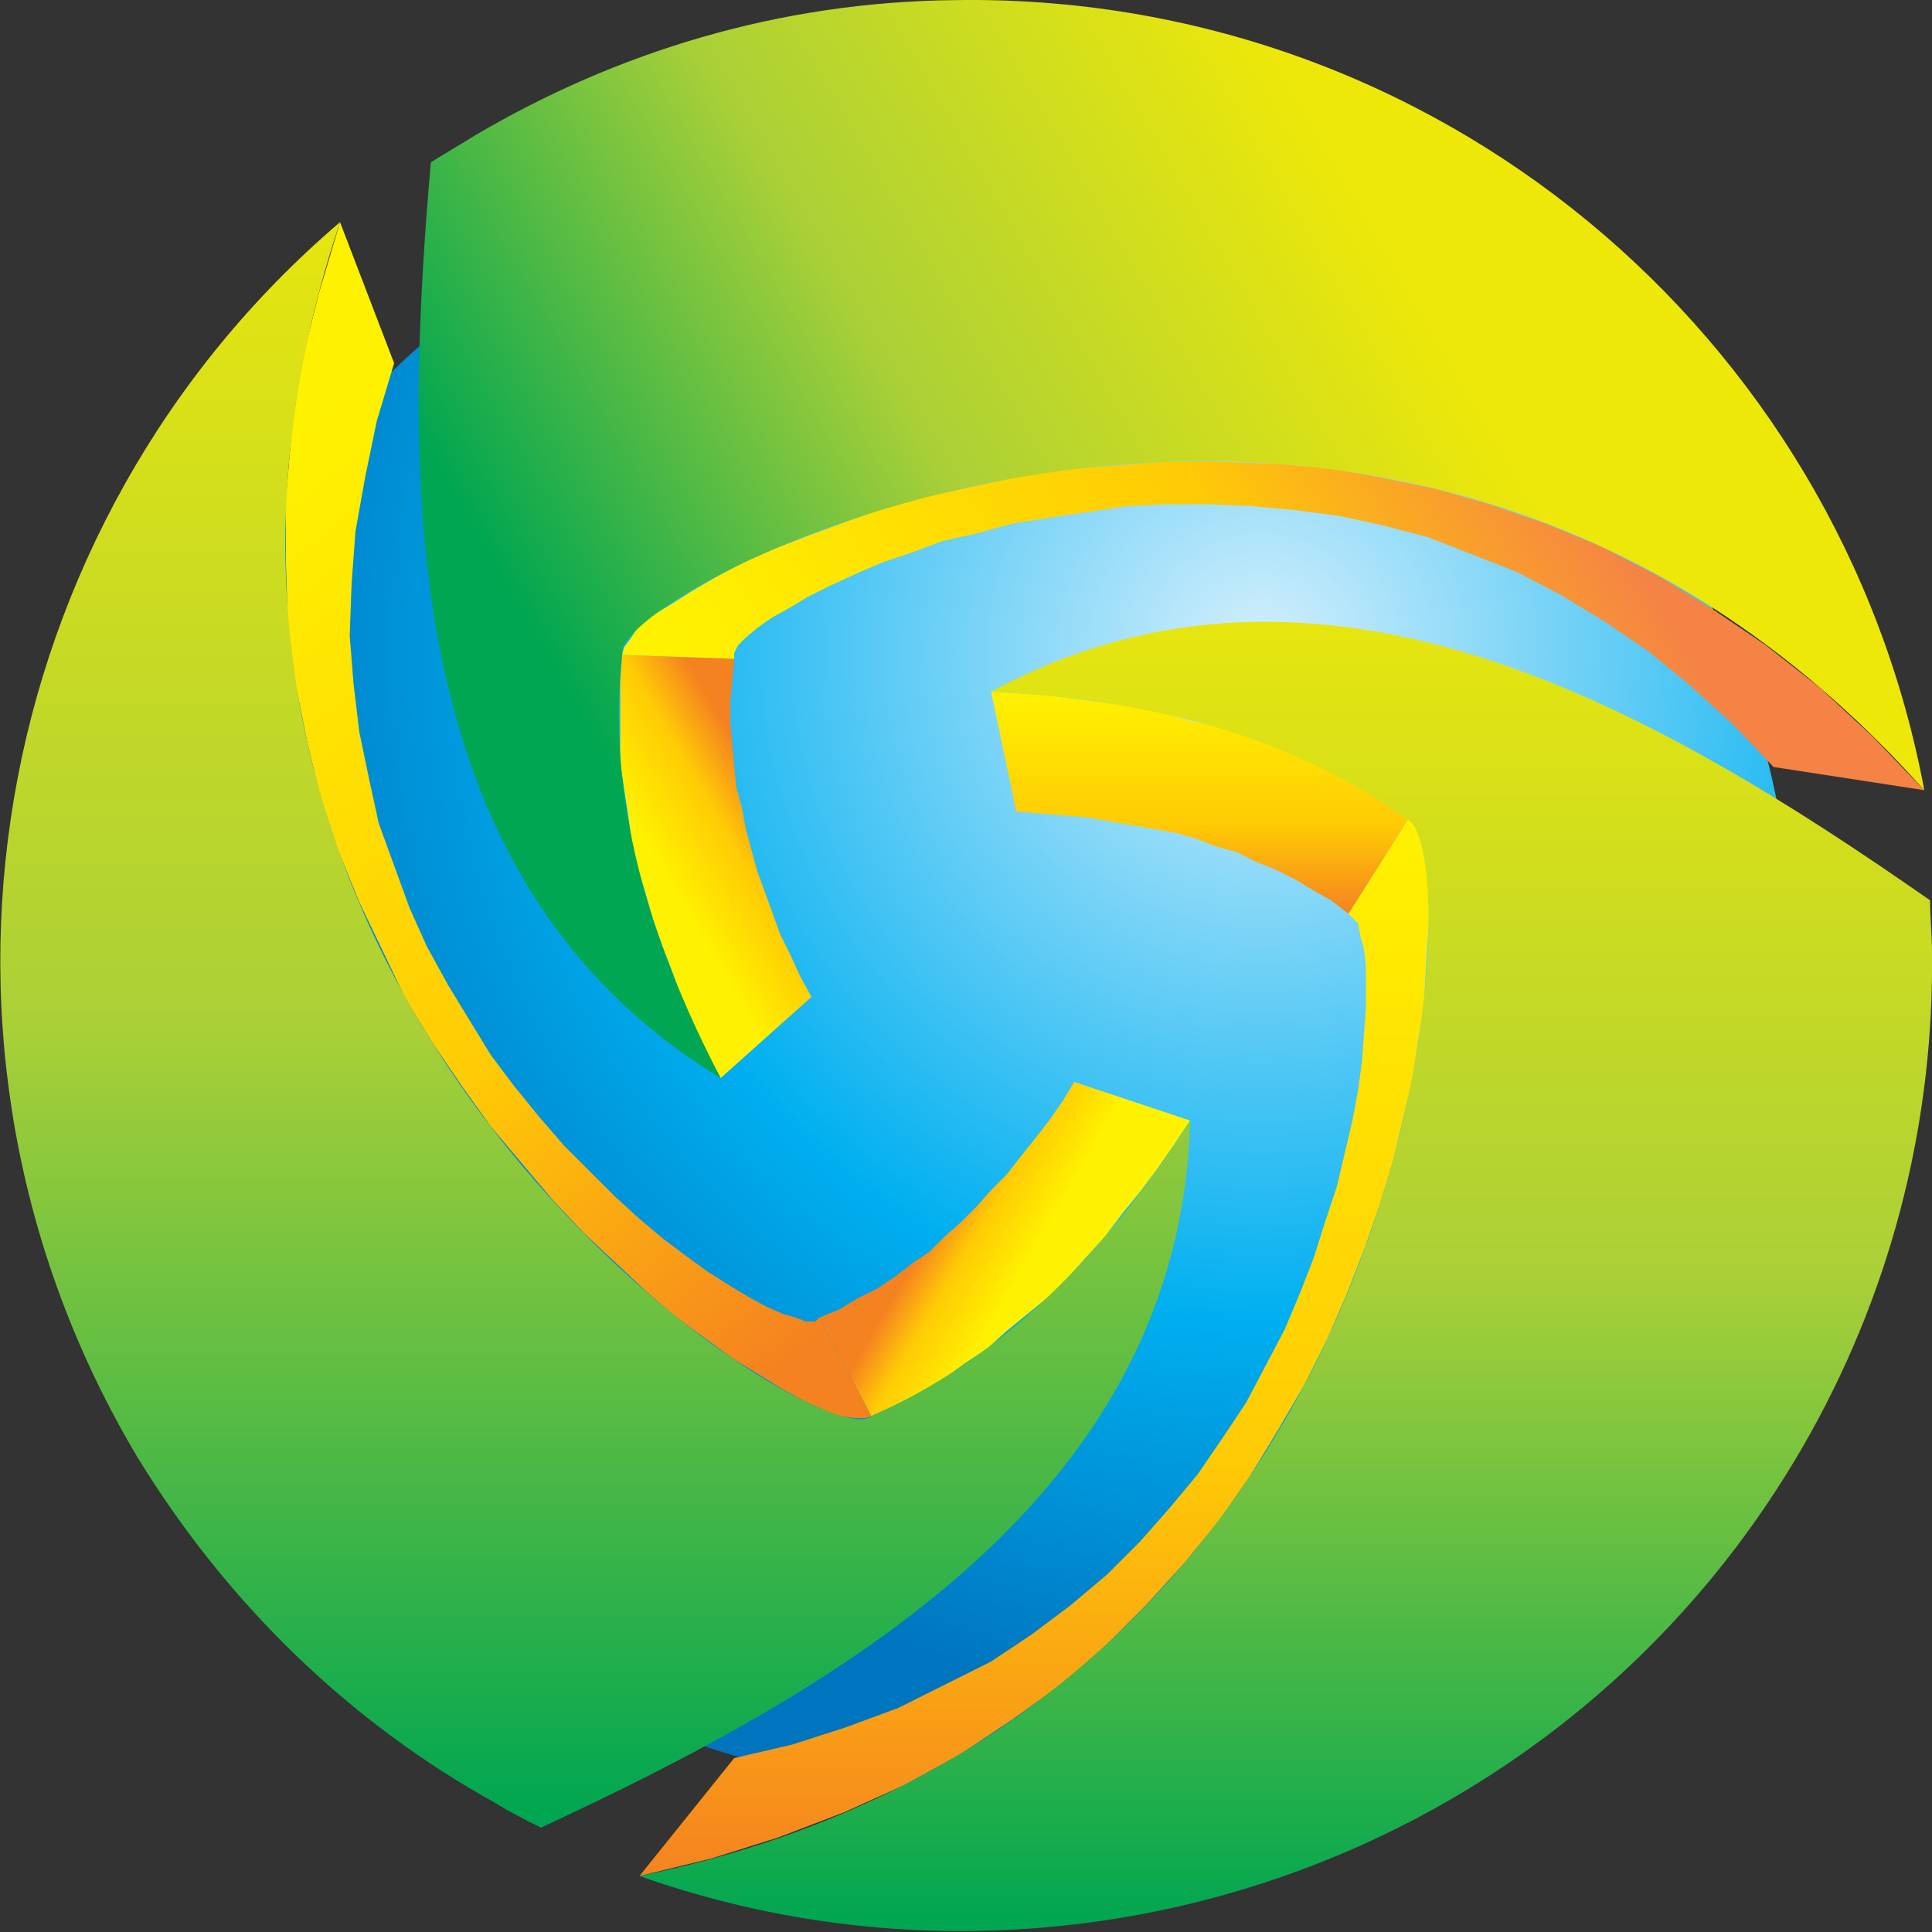
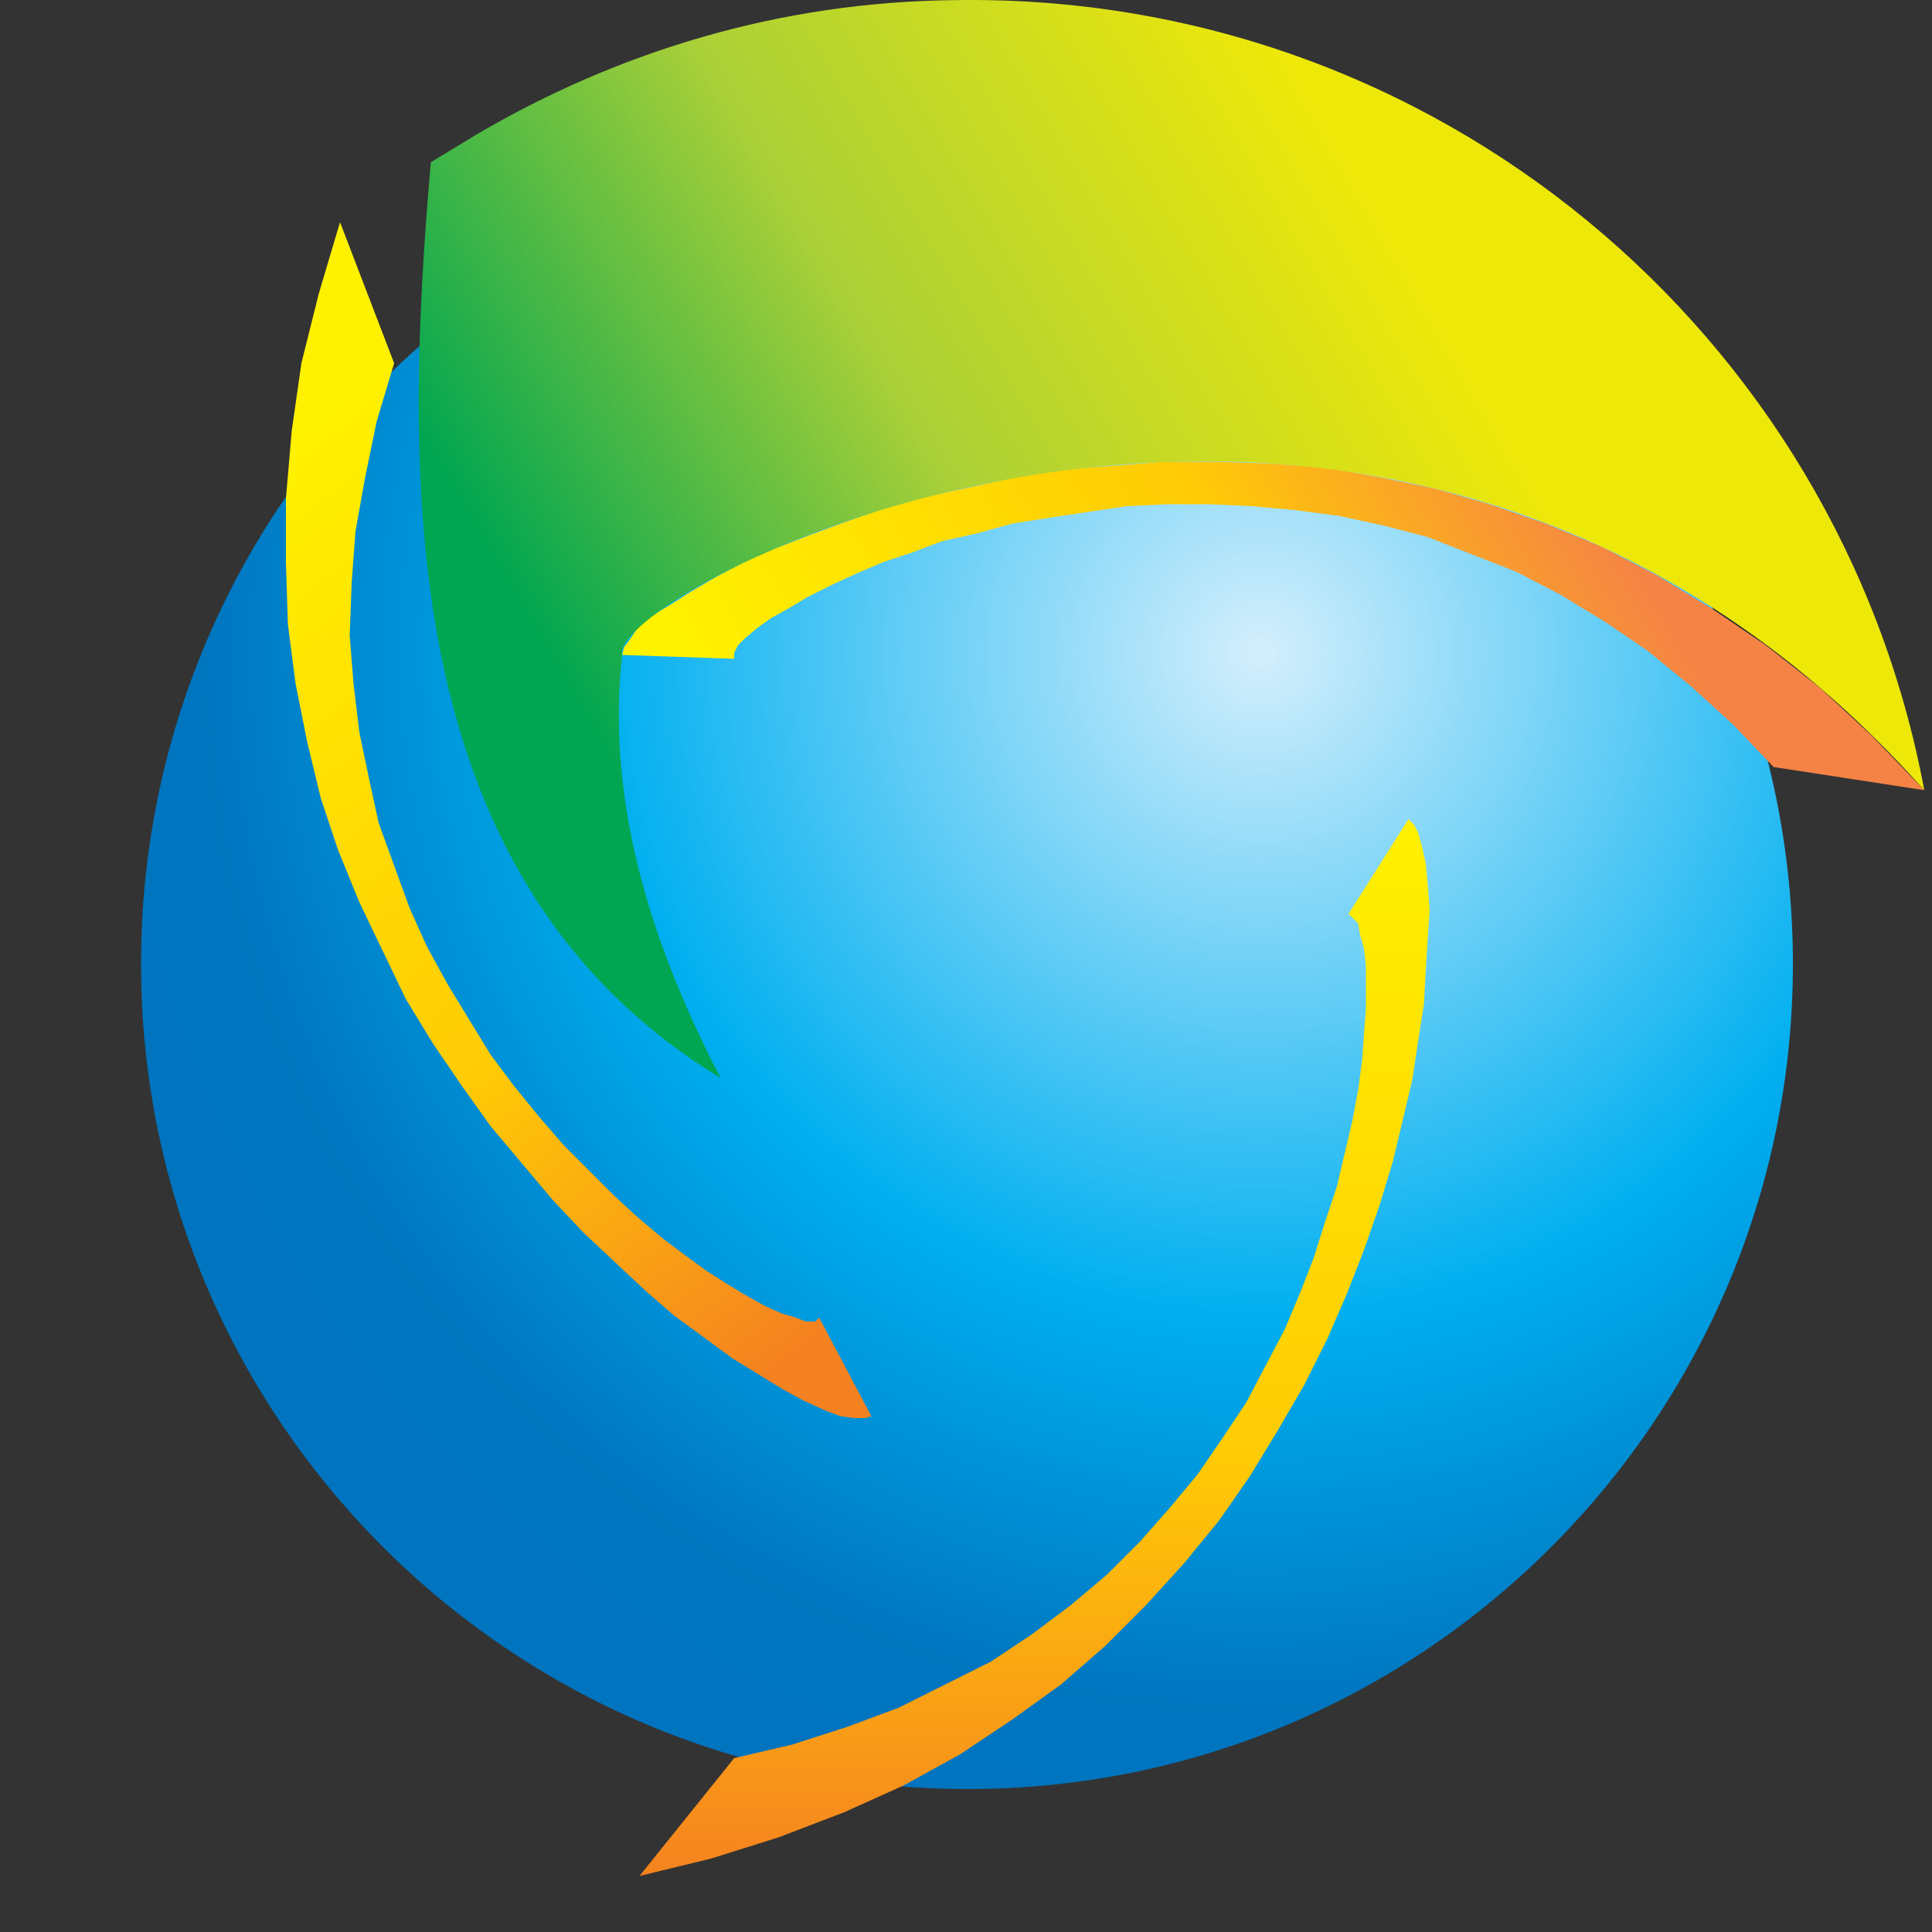
<svg xmlns="http://www.w3.org/2000/svg" width="1" height="1" viewBox="0 0 1 1" fill="none">
  <rect x="0" y="0" width="1" height="1" fill="#333333" stroke="none" />
  <path d="M0.501 0.926C0.737 0.926 0.928 0.734 0.928 0.499C0.928 0.263 0.737 0.072 0.501 0.072C0.264 0.072 0.073 0.263 0.073 0.499C0.073 0.734 0.264 0.926 0.501 0.926Z" fill="url(#paint0_radial_1233_2)" />
-   <path fill-rule="evenodd" clip-rule="evenodd" d="M0.513 0.358L0.526 0.42L0.538 0.421L0.55 0.422L0.562 0.423L0.574 0.425L0.585 0.427L0.597 0.429L0.608 0.431L0.619 0.434L0.629 0.438L0.64 0.441L0.65 0.446L0.66 0.45L0.67 0.455L0.68 0.461L0.689 0.466L0.698 0.473L0.729 0.424L0.717 0.416L0.706 0.409L0.694 0.402L0.681 0.396L0.669 0.39L0.656 0.385L0.643 0.38L0.629 0.376L0.615 0.373L0.602 0.369L0.587 0.366L0.573 0.364L0.558 0.362L0.543 0.36L0.528 0.359L0.513 0.358Z" fill="url(#paint1_linear_1233_2)" />
  <path fill-rule="evenodd" clip-rule="evenodd" d="M0.729 0.424L0.698 0.473L0.7 0.475L0.703 0.478L0.704 0.484L0.706 0.491L0.707 0.5L0.707 0.51L0.707 0.522L0.706 0.535L0.705 0.549L0.703 0.564L0.7 0.58L0.696 0.597L0.692 0.614L0.686 0.632L0.68 0.651L0.673 0.669L0.665 0.688L0.655 0.707L0.645 0.726L0.633 0.744L0.62 0.763L0.605 0.781L0.59 0.798L0.573 0.815L0.554 0.831L0.534 0.846L0.513 0.86L0.489 0.872L0.465 0.884L0.438 0.894L0.41 0.903L0.38 0.91L0.331 0.971L0.368 0.962L0.403 0.951L0.437 0.938L0.468 0.924L0.497 0.908L0.524 0.89L0.549 0.872L0.572 0.852L0.593 0.831L0.613 0.809L0.631 0.787L0.647 0.764L0.661 0.741L0.675 0.717L0.687 0.693L0.697 0.67L0.706 0.647L0.714 0.624L0.721 0.601L0.726 0.58L0.731 0.559L0.734 0.539L0.737 0.52L0.738 0.502L0.739 0.486L0.74 0.471L0.739 0.458L0.738 0.447L0.736 0.438L0.734 0.431L0.732 0.427L0.729 0.424Z" fill="url(#paint2_linear_1233_2)" />
-   <path fill-rule="evenodd" clip-rule="evenodd" d="M0.999 0.466C0.857 0.367 0.684 0.266 0.513 0.358C0.595 0.362 0.669 0.381 0.728 0.424C0.762 0.435 0.744 0.887 0.331 0.971C0.557 1.051 0.816 0.959 0.937 0.742C0.981 0.663 1.001 0.577 1 0.493C1 0.484 0.999 0.475 0.999 0.466Z" fill="url(#paint3_linear_1233_2)" />
-   <path fill-rule="evenodd" clip-rule="evenodd" d="M0.373 0.558L0.42 0.516L0.414 0.505L0.409 0.494L0.404 0.484L0.4 0.473L0.396 0.462L0.392 0.451L0.389 0.44L0.386 0.429L0.384 0.418L0.381 0.407L0.38 0.396L0.379 0.385L0.378 0.374L0.378 0.363L0.379 0.352L0.38 0.341L0.322 0.339L0.321 0.353L0.321 0.366L0.321 0.38L0.321 0.394L0.323 0.408L0.325 0.421L0.327 0.435L0.33 0.449L0.334 0.462L0.338 0.476L0.343 0.49L0.348 0.503L0.353 0.517L0.359 0.531L0.366 0.545L0.373 0.558Z" fill="url(#paint4_linear_1233_2)" />
  <path fill-rule="evenodd" clip-rule="evenodd" d="M0.322 0.339L0.38 0.341L0.38 0.338L0.382 0.334L0.386 0.33L0.392 0.325L0.399 0.32L0.408 0.315L0.418 0.309L0.43 0.303L0.443 0.297L0.457 0.291L0.472 0.286L0.488 0.28L0.506 0.276L0.524 0.271L0.543 0.268L0.563 0.265L0.583 0.262L0.604 0.261L0.626 0.261L0.648 0.262L0.67 0.264L0.693 0.267L0.716 0.272L0.739 0.278L0.762 0.287L0.785 0.296L0.808 0.308L0.831 0.322L0.853 0.337L0.875 0.355L0.897 0.375L0.918 0.397L0.996 0.409L0.969 0.381L0.942 0.356L0.914 0.334L0.886 0.315L0.858 0.298L0.829 0.283L0.8 0.271L0.771 0.261L0.743 0.253L0.714 0.247L0.686 0.242L0.658 0.24L0.63 0.239L0.603 0.239L0.577 0.241L0.551 0.243L0.526 0.247L0.503 0.252L0.48 0.257L0.458 0.263L0.438 0.27L0.419 0.277L0.401 0.284L0.385 0.291L0.37 0.299L0.358 0.306L0.347 0.313L0.337 0.319L0.33 0.325L0.326 0.331L0.323 0.335L0.322 0.339Z" fill="url(#paint5_linear_1233_2)" />
  <path fill-rule="evenodd" clip-rule="evenodd" d="M0.223 0.084C0.208 0.256 0.207 0.457 0.373 0.558C0.335 0.485 0.314 0.412 0.322 0.339C0.314 0.305 0.716 0.095 0.996 0.409C0.952 0.173 0.743 -0.004 0.494 6.29846e-05C0.403 0.001 0.319 0.027 0.246 0.07C0.238 0.075 0.231 0.079 0.223 0.084Z" fill="url(#paint6_linear_1233_2)" />
-   <path fill-rule="evenodd" clip-rule="evenodd" d="M0.616 0.58L0.556 0.56L0.55 0.57L0.543 0.58L0.536 0.589L0.528 0.599L0.521 0.608L0.513 0.616L0.505 0.625L0.497 0.633L0.489 0.64L0.481 0.648L0.472 0.654L0.463 0.661L0.454 0.667L0.444 0.672L0.434 0.678L0.424 0.682L0.451 0.733L0.464 0.727L0.476 0.721L0.488 0.714L0.499 0.706L0.511 0.698L0.521 0.689L0.532 0.68L0.543 0.671L0.553 0.661L0.562 0.651L0.572 0.64L0.581 0.628L0.59 0.617L0.599 0.605L0.608 0.592L0.616 0.58Z" fill="url(#paint7_linear_1233_2)" />
  <path fill-rule="evenodd" clip-rule="evenodd" d="M0.451 0.733L0.424 0.682L0.422 0.684H0.417L0.412 0.682L0.405 0.68L0.396 0.676L0.387 0.671L0.377 0.665L0.366 0.658L0.355 0.65L0.343 0.641L0.33 0.63L0.318 0.619L0.305 0.606L0.292 0.593L0.279 0.578L0.266 0.562L0.254 0.546L0.243 0.528L0.232 0.51L0.221 0.49L0.212 0.47L0.204 0.448L0.196 0.426L0.191 0.403L0.186 0.379L0.183 0.354L0.181 0.329L0.182 0.302L0.184 0.275L0.189 0.247L0.195 0.218L0.204 0.188L0.176 0.115L0.165 0.152L0.156 0.188L0.151 0.223L0.148 0.258L0.148 0.291L0.149 0.323L0.153 0.354L0.159 0.384L0.166 0.413L0.175 0.44L0.186 0.467L0.198 0.492L0.21 0.517L0.224 0.54L0.239 0.562L0.254 0.583L0.27 0.602L0.286 0.621L0.302 0.638L0.318 0.653L0.334 0.668L0.349 0.681L0.364 0.692L0.379 0.703L0.392 0.711L0.405 0.719L0.416 0.725L0.427 0.73L0.435 0.733L0.442 0.734L0.448 0.734L0.451 0.733Z" fill="url(#paint8_linear_1233_2)" />
-   <path fill-rule="evenodd" clip-rule="evenodd" d="M0.28 0.946C0.437 0.873 0.611 0.773 0.616 0.58C0.572 0.649 0.519 0.703 0.451 0.733C0.426 0.757 0.042 0.515 0.176 0.115C-0.007 0.271 -0.056 0.541 0.071 0.754C0.118 0.831 0.182 0.892 0.256 0.933C0.264 0.938 0.272 0.942 0.28 0.946Z" fill="url(#paint9_linear_1233_2)" />
  <defs>
    <radialGradient id="paint0_radial_1233_2" cx="0" cy="0" r="1" gradientUnits="userSpaceOnUse" gradientTransform="translate(0.655 0.336) scale(0.829 0.827)">
      <stop stop-color="#D4EFFC" />
      <stop offset="0.42" stop-color="#00AFF0" />
      <stop offset="0.67" stop-color="#0075BF" />
      <stop offset="1" stop-color="#0072BC" />
    </radialGradient>
    <linearGradient id="paint1_linear_1233_2" x1="0.621" y1="0.473" x2="0.621" y2="0.358" gradientUnits="userSpaceOnUse">
      <stop stop-color="#F58220" />
      <stop offset="0.4" stop-color="#FFCB05" />
      <stop offset="1" stop-color="#FFF200" />
    </linearGradient>
    <linearGradient id="paint2_linear_1233_2" x1="0.535" y1="0.971" x2="0.535" y2="0.424" gradientUnits="userSpaceOnUse">
      <stop stop-color="#F58220" />
      <stop offset="0.4" stop-color="#FFCB05" />
      <stop offset="1" stop-color="#FFF200" />
    </linearGradient>
    <linearGradient id="paint3_linear_1233_2" x1="0.665" y1="0.992" x2="0.665" y2="0.282" gradientUnits="userSpaceOnUse">
      <stop stop-color="#00A651" />
      <stop offset="0.47" stop-color="#ABD037" />
      <stop offset="1" stop-color="#EEE809" />
    </linearGradient>
    <linearGradient id="paint4_linear_1233_2" x1="0.4" y1="0.418" x2="0.342" y2="0.452" gradientUnits="userSpaceOnUse">
      <stop stop-color="#F58220" />
      <stop offset="0.4" stop-color="#FFCB05" />
      <stop offset="1" stop-color="#FFF200" />
    </linearGradient>
    <linearGradient id="paint5_linear_1233_2" x1="0.833" y1="0.268" x2="0.444" y2="0.492" gradientUnits="userSpaceOnUse">
      <stop stop-color="#F58345" />
      <stop offset="0.4" stop-color="#FFCB05" />
      <stop offset="1" stop-color="#FFF200" />
    </linearGradient>
    <linearGradient id="paint6_linear_1233_2" x1="0.326" y1="0.41" x2="0.744" y2="0.168" gradientUnits="userSpaceOnUse">
      <stop stop-color="#00A651" />
      <stop offset="0.47" stop-color="#ABD037" />
      <stop offset="1" stop-color="#EEE809" />
    </linearGradient>
    <linearGradient id="paint7_linear_1233_2" x1="0.487" y1="0.629" x2="0.532" y2="0.655" gradientUnits="userSpaceOnUse">
      <stop stop-color="#F58220" />
      <stop offset="0.4" stop-color="#FFCB05" />
      <stop offset="1" stop-color="#FFF200" />
    </linearGradient>
    <linearGradient id="paint8_linear_1233_2" x1="0.456" y1="0.663" x2="0.132" y2="0.24" gradientUnits="userSpaceOnUse">
      <stop stop-color="#F58220" />
      <stop offset="0.4" stop-color="#FFCB05" />
      <stop offset="1" stop-color="#FFF200" />
    </linearGradient>
    <linearGradient id="paint9_linear_1233_2" x1="0.308" y1="0.936" x2="0.308" y2="0.067" gradientUnits="userSpaceOnUse">
      <stop stop-color="#00A651" />
      <stop offset="0.47" stop-color="#ABD037" />
      <stop offset="1" stop-color="#EEE809" />
    </linearGradient>
  </defs>
</svg>